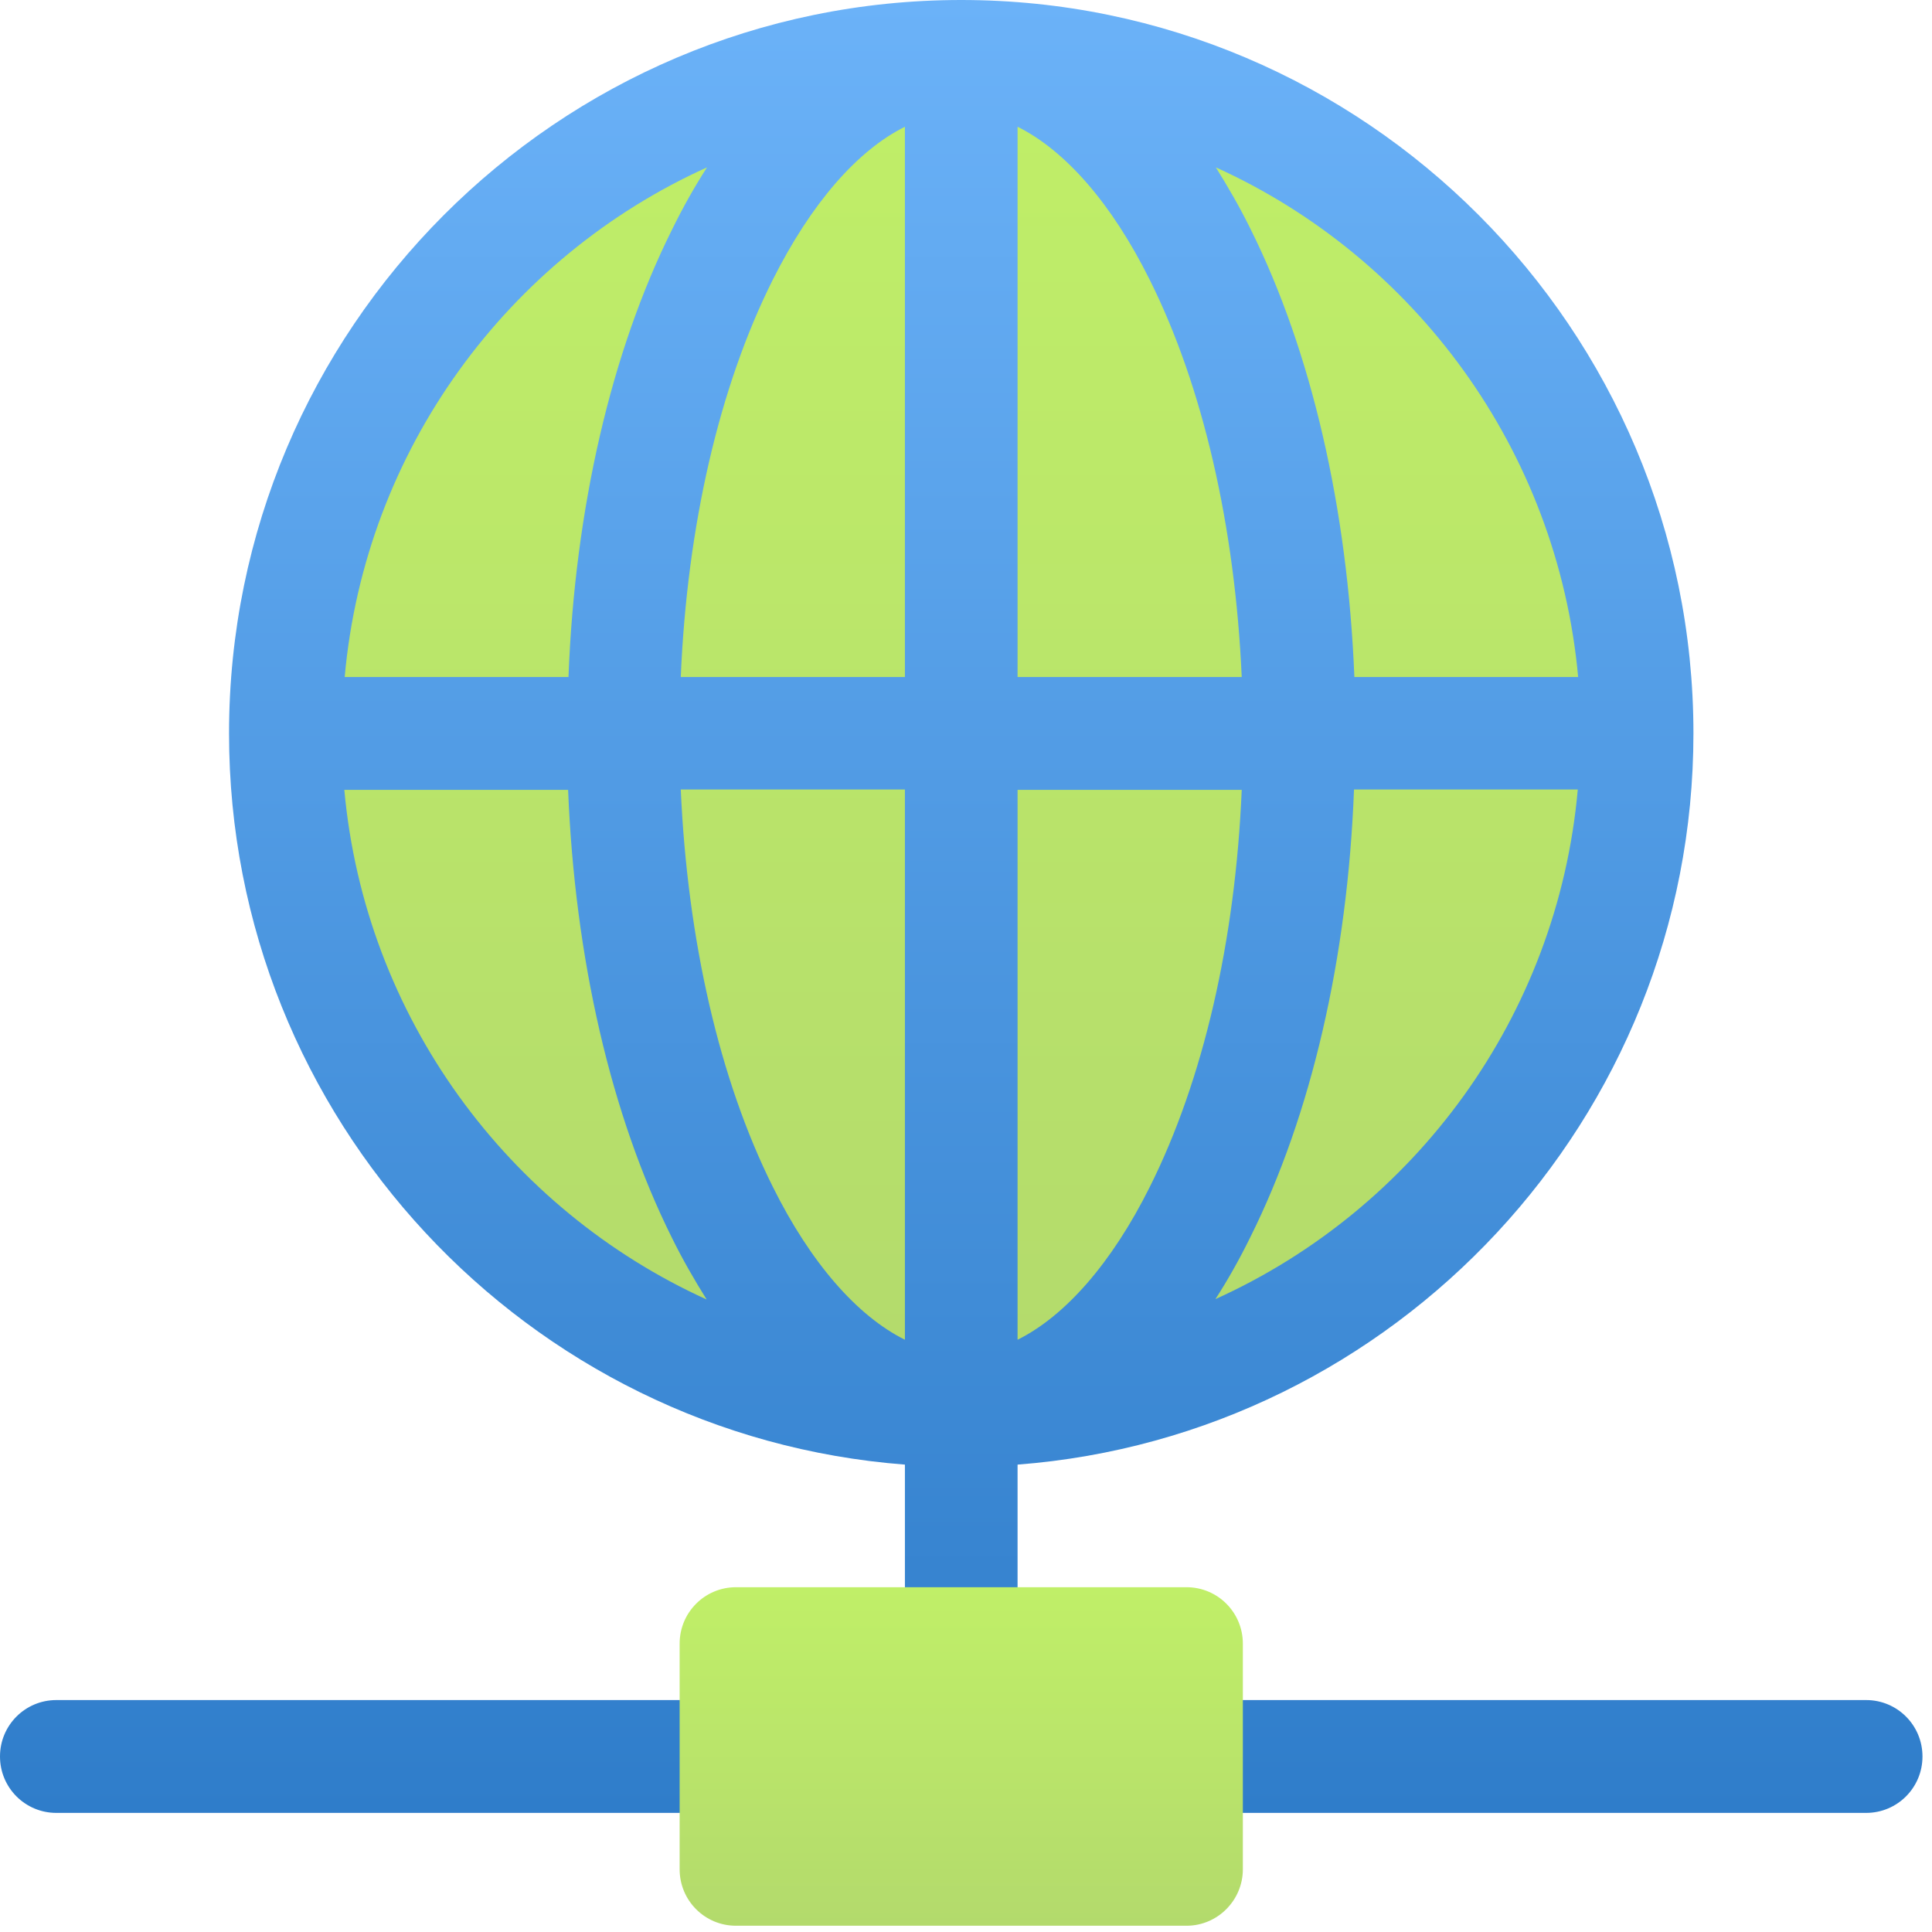
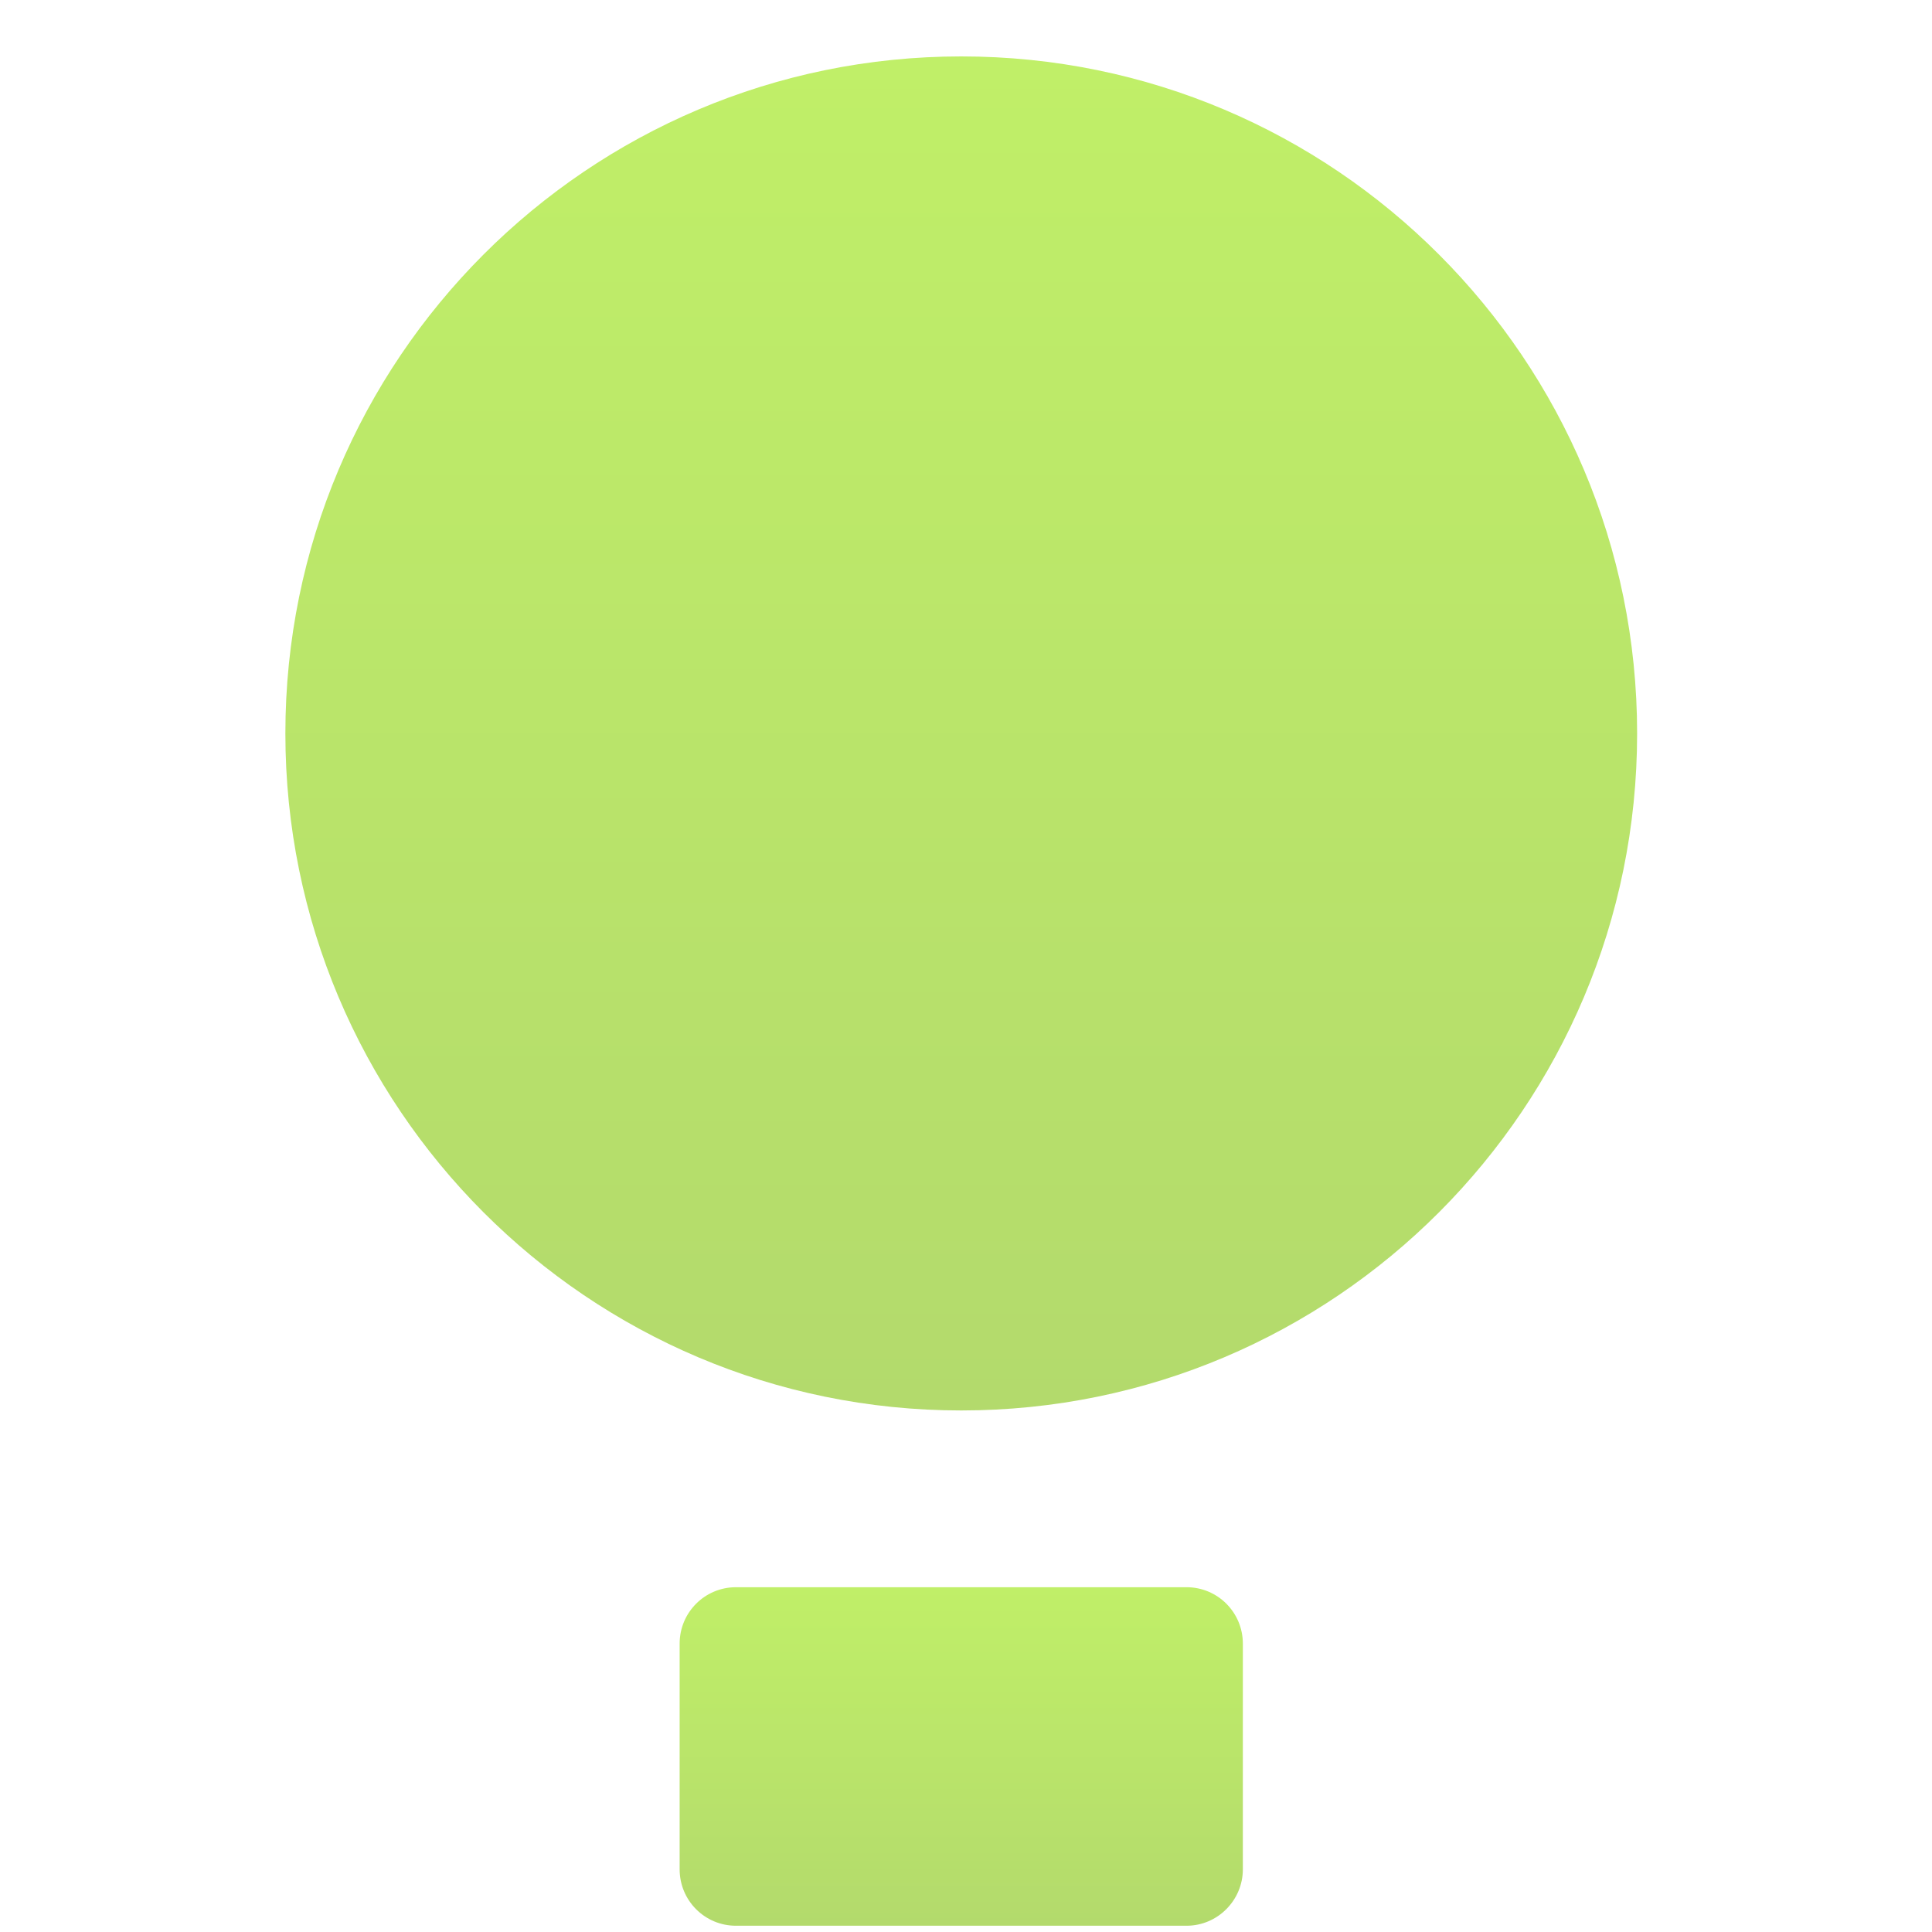
<svg xmlns="http://www.w3.org/2000/svg" width="100" height="100" viewBox="0 0 100 100" fill="none">
  <path d="M49.755 73.005C69.075 73.005 84.737 57.316 84.737 37.962C84.737 18.609 69.075 2.92 49.755 2.92C30.434 2.92 14.771 18.609 14.771 37.962C14.771 57.316 30.434 73.005 49.755 73.005Z" fill="url(#paint0_linear)" />
-   <path d="M38.093 87.995H2.915C1.302 87.995 0 89.299 0 90.915C0 92.531 1.302 93.835 2.915 93.835H38.093C39.706 93.835 41.008 92.531 41.008 90.915C41.008 89.299 39.706 87.995 38.093 87.995ZM96.592 87.995H61.415C59.801 87.995 58.499 89.299 58.499 90.915C58.499 92.531 59.801 93.835 61.415 93.835H96.592C98.205 93.835 99.507 92.531 99.507 90.915C99.507 89.299 98.205 87.995 96.592 87.995ZM87.652 37.962C87.652 17.034 70.646 0 49.754 0C28.861 0 11.855 17.034 11.855 37.962C11.855 57.917 27.306 74.309 46.838 75.808V85.075C46.838 86.691 48.141 87.995 49.754 87.995C51.367 87.995 52.669 86.691 52.669 85.075V75.808C72.201 74.309 87.652 57.898 87.652 37.962ZM36.596 8.663C35.955 9.656 35.352 10.727 34.789 11.875C31.64 18.183 29.755 26.321 29.425 35.042H17.841C18.891 23.284 26.296 13.316 36.596 8.663ZM17.822 40.883H29.405C29.755 49.604 31.621 57.722 34.769 64.049C35.333 65.198 35.955 66.269 36.577 67.262C26.296 62.589 18.891 52.641 17.822 40.883ZM46.838 69.345C44.37 68.118 41.96 65.373 39.997 61.421C37.237 55.892 35.586 48.67 35.236 40.863H46.838V69.345ZM46.838 35.042H35.236C35.566 27.236 37.218 20.032 39.997 14.484C41.98 10.532 44.37 7.787 46.838 6.561V35.042ZM81.685 35.042H70.102C69.752 26.321 67.886 18.203 64.738 11.875C64.174 10.727 63.552 9.656 62.931 8.663C73.212 13.316 80.616 23.284 81.685 35.042ZM52.669 6.561C55.137 7.787 57.547 10.532 59.51 14.484C62.27 20.013 63.922 27.236 64.272 35.042H52.669V6.561ZM52.669 69.345V40.883H64.272C63.941 48.689 62.289 55.892 59.51 61.441C57.547 65.373 55.137 68.118 52.669 69.345ZM62.911 67.242C63.552 66.249 64.155 65.179 64.719 64.03C67.867 57.722 69.752 49.585 70.083 40.863H81.666C80.616 52.641 73.212 62.589 62.911 67.242Z" fill="url(#paint1_linear)" />
  <path d="M61.415 99.676H38.093C36.48 99.676 35.178 98.371 35.178 96.755V85.075C35.178 83.459 36.48 82.154 38.093 82.154H61.415C63.028 82.154 64.33 83.459 64.33 85.075V96.755C64.33 98.352 63.028 99.676 61.415 99.676Z" fill="url(#paint2_linear)" />
  <defs>
    <linearGradient id="paint0_linear" x1="49.755" y1="2.92" x2="49.755" y2="73.005" gradientUnits="userSpaceOnUse">
      <stop stop-color="#C0EF68" />
      <stop offset="1" stop-color="#B3DA6C" />
    </linearGradient>
    <linearGradient id="paint1_linear" x1="49.754" y1="0" x2="49.754" y2="93.835" gradientUnits="userSpaceOnUse">
      <stop stop-color="#6BB2F8" />
      <stop offset="1" stop-color="#2F7DCA" />
    </linearGradient>
    <linearGradient id="paint2_linear" x1="49.754" y1="82.154" x2="49.754" y2="99.676" gradientUnits="userSpaceOnUse">
      <stop stop-color="#C0EF68" />
      <stop offset="1" stop-color="#B3DA6C" />
    </linearGradient>
  </defs>
</svg>